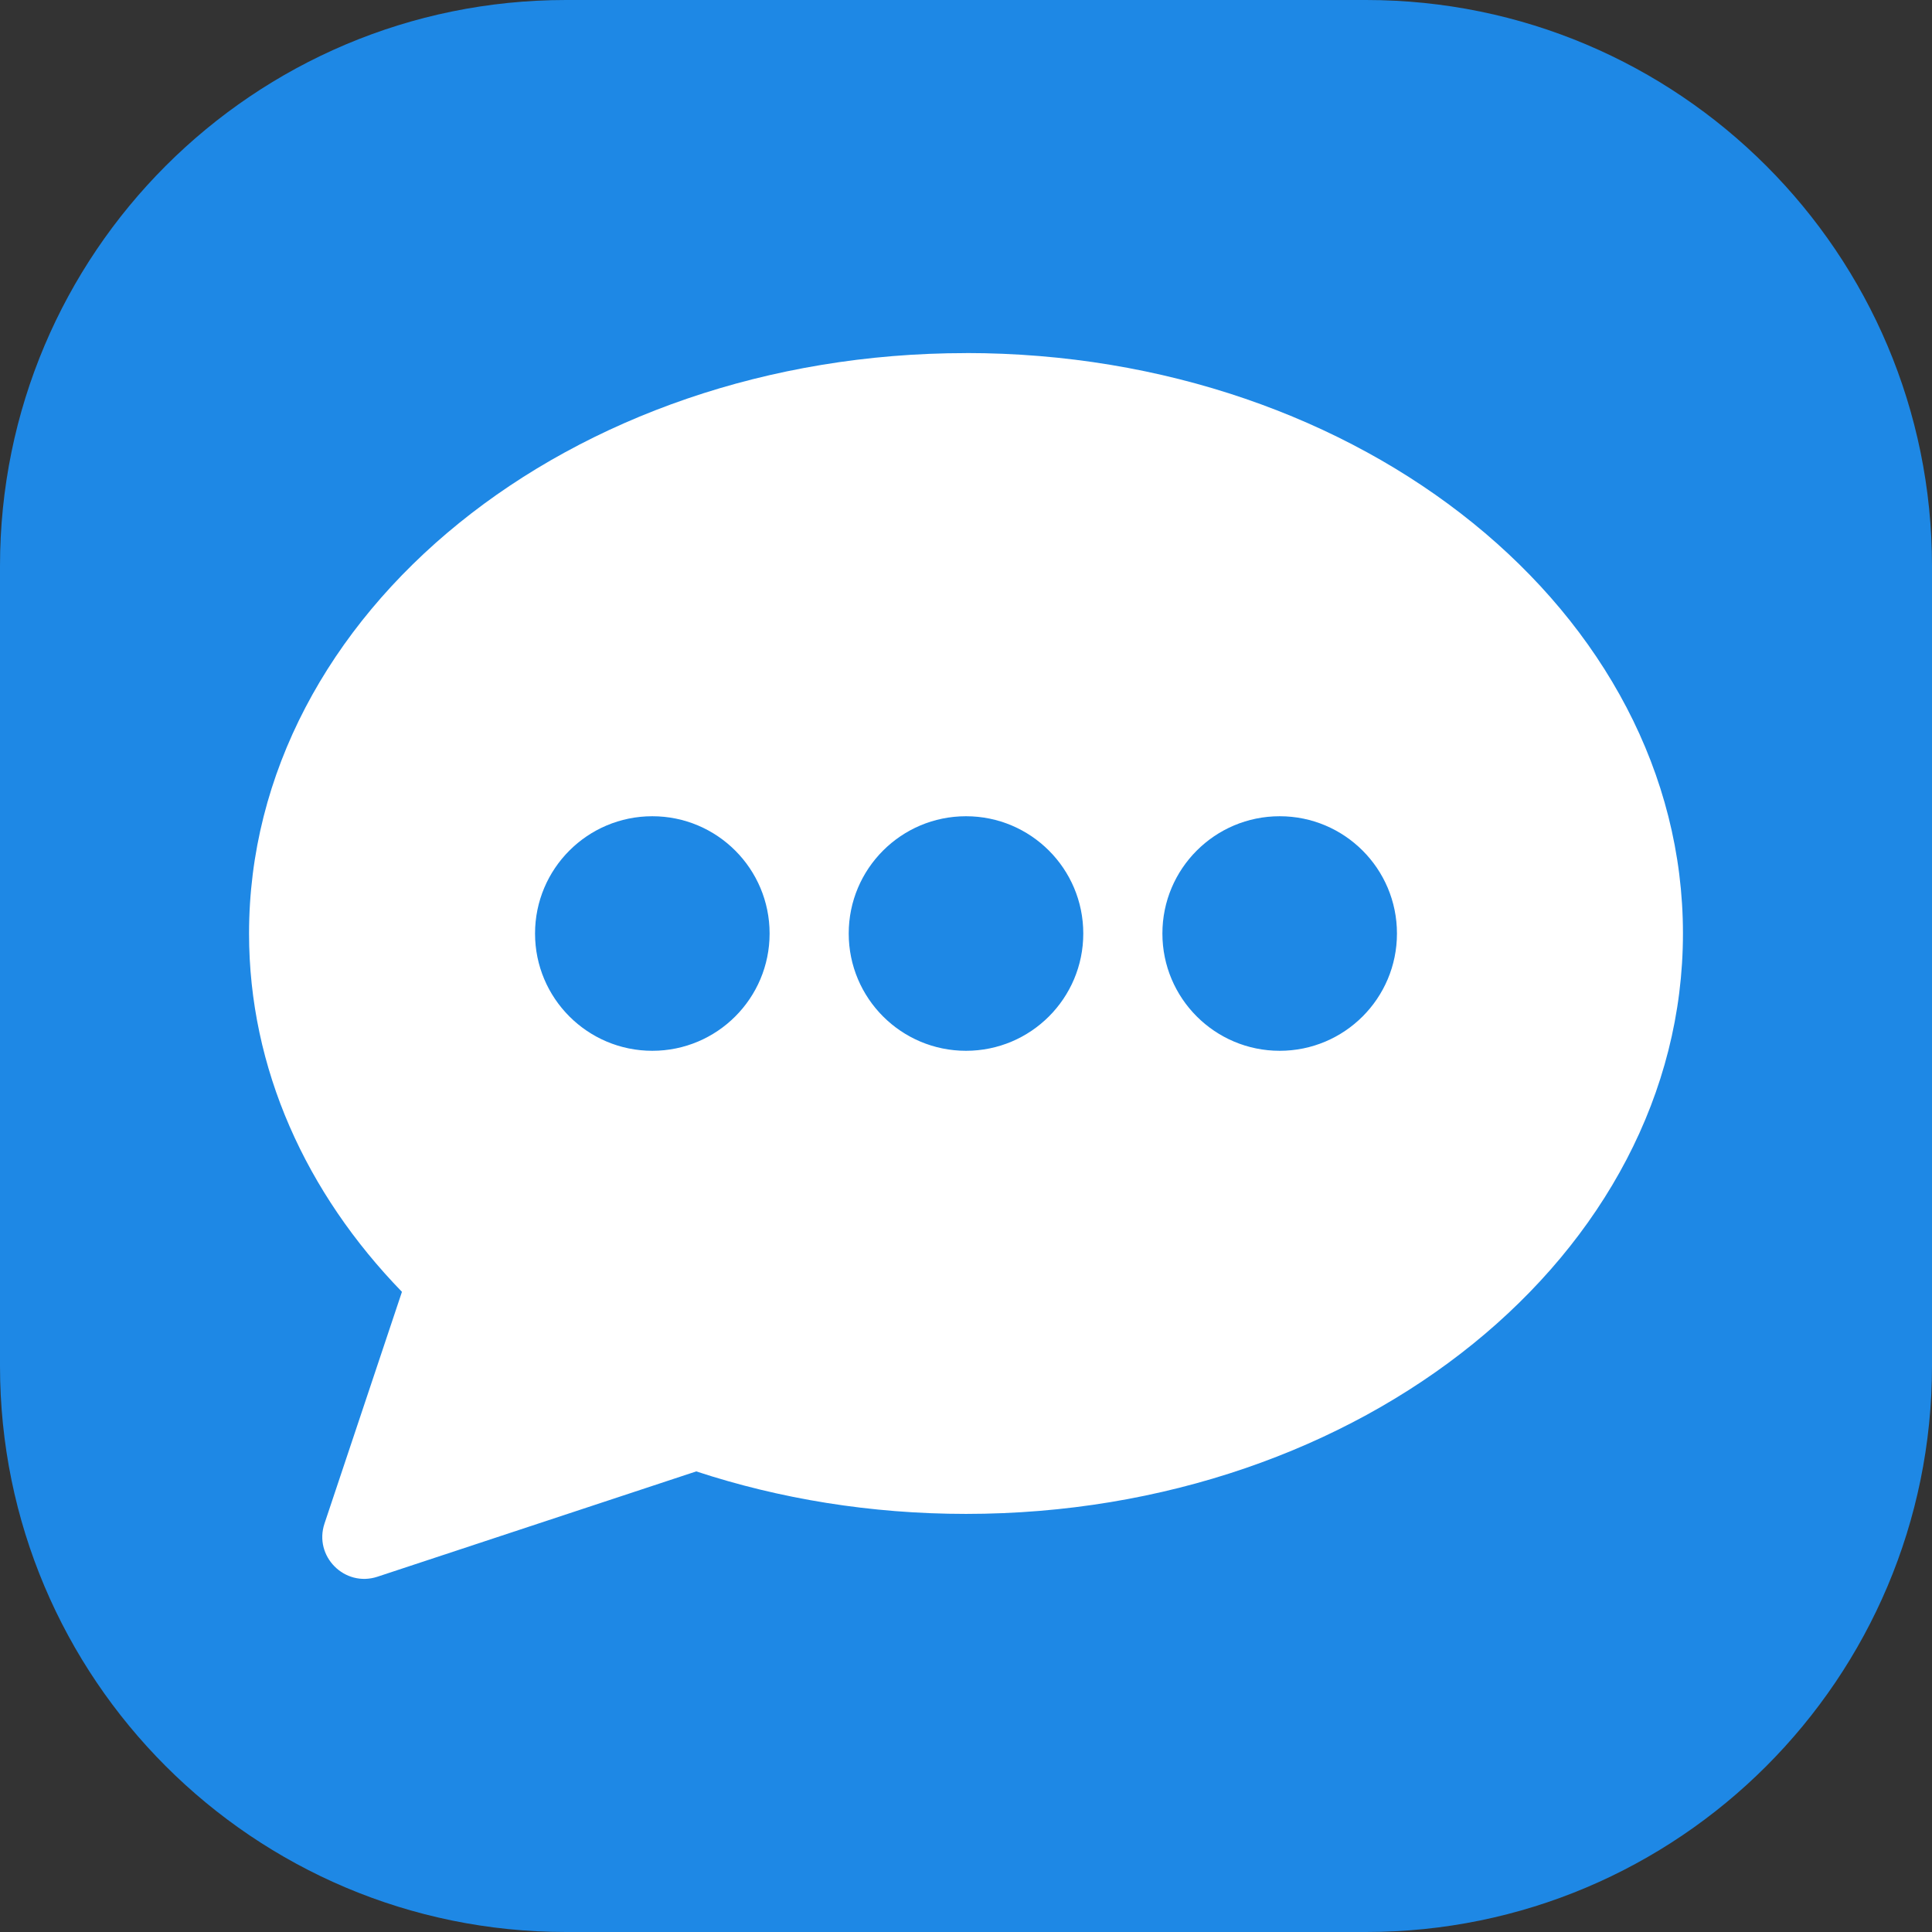
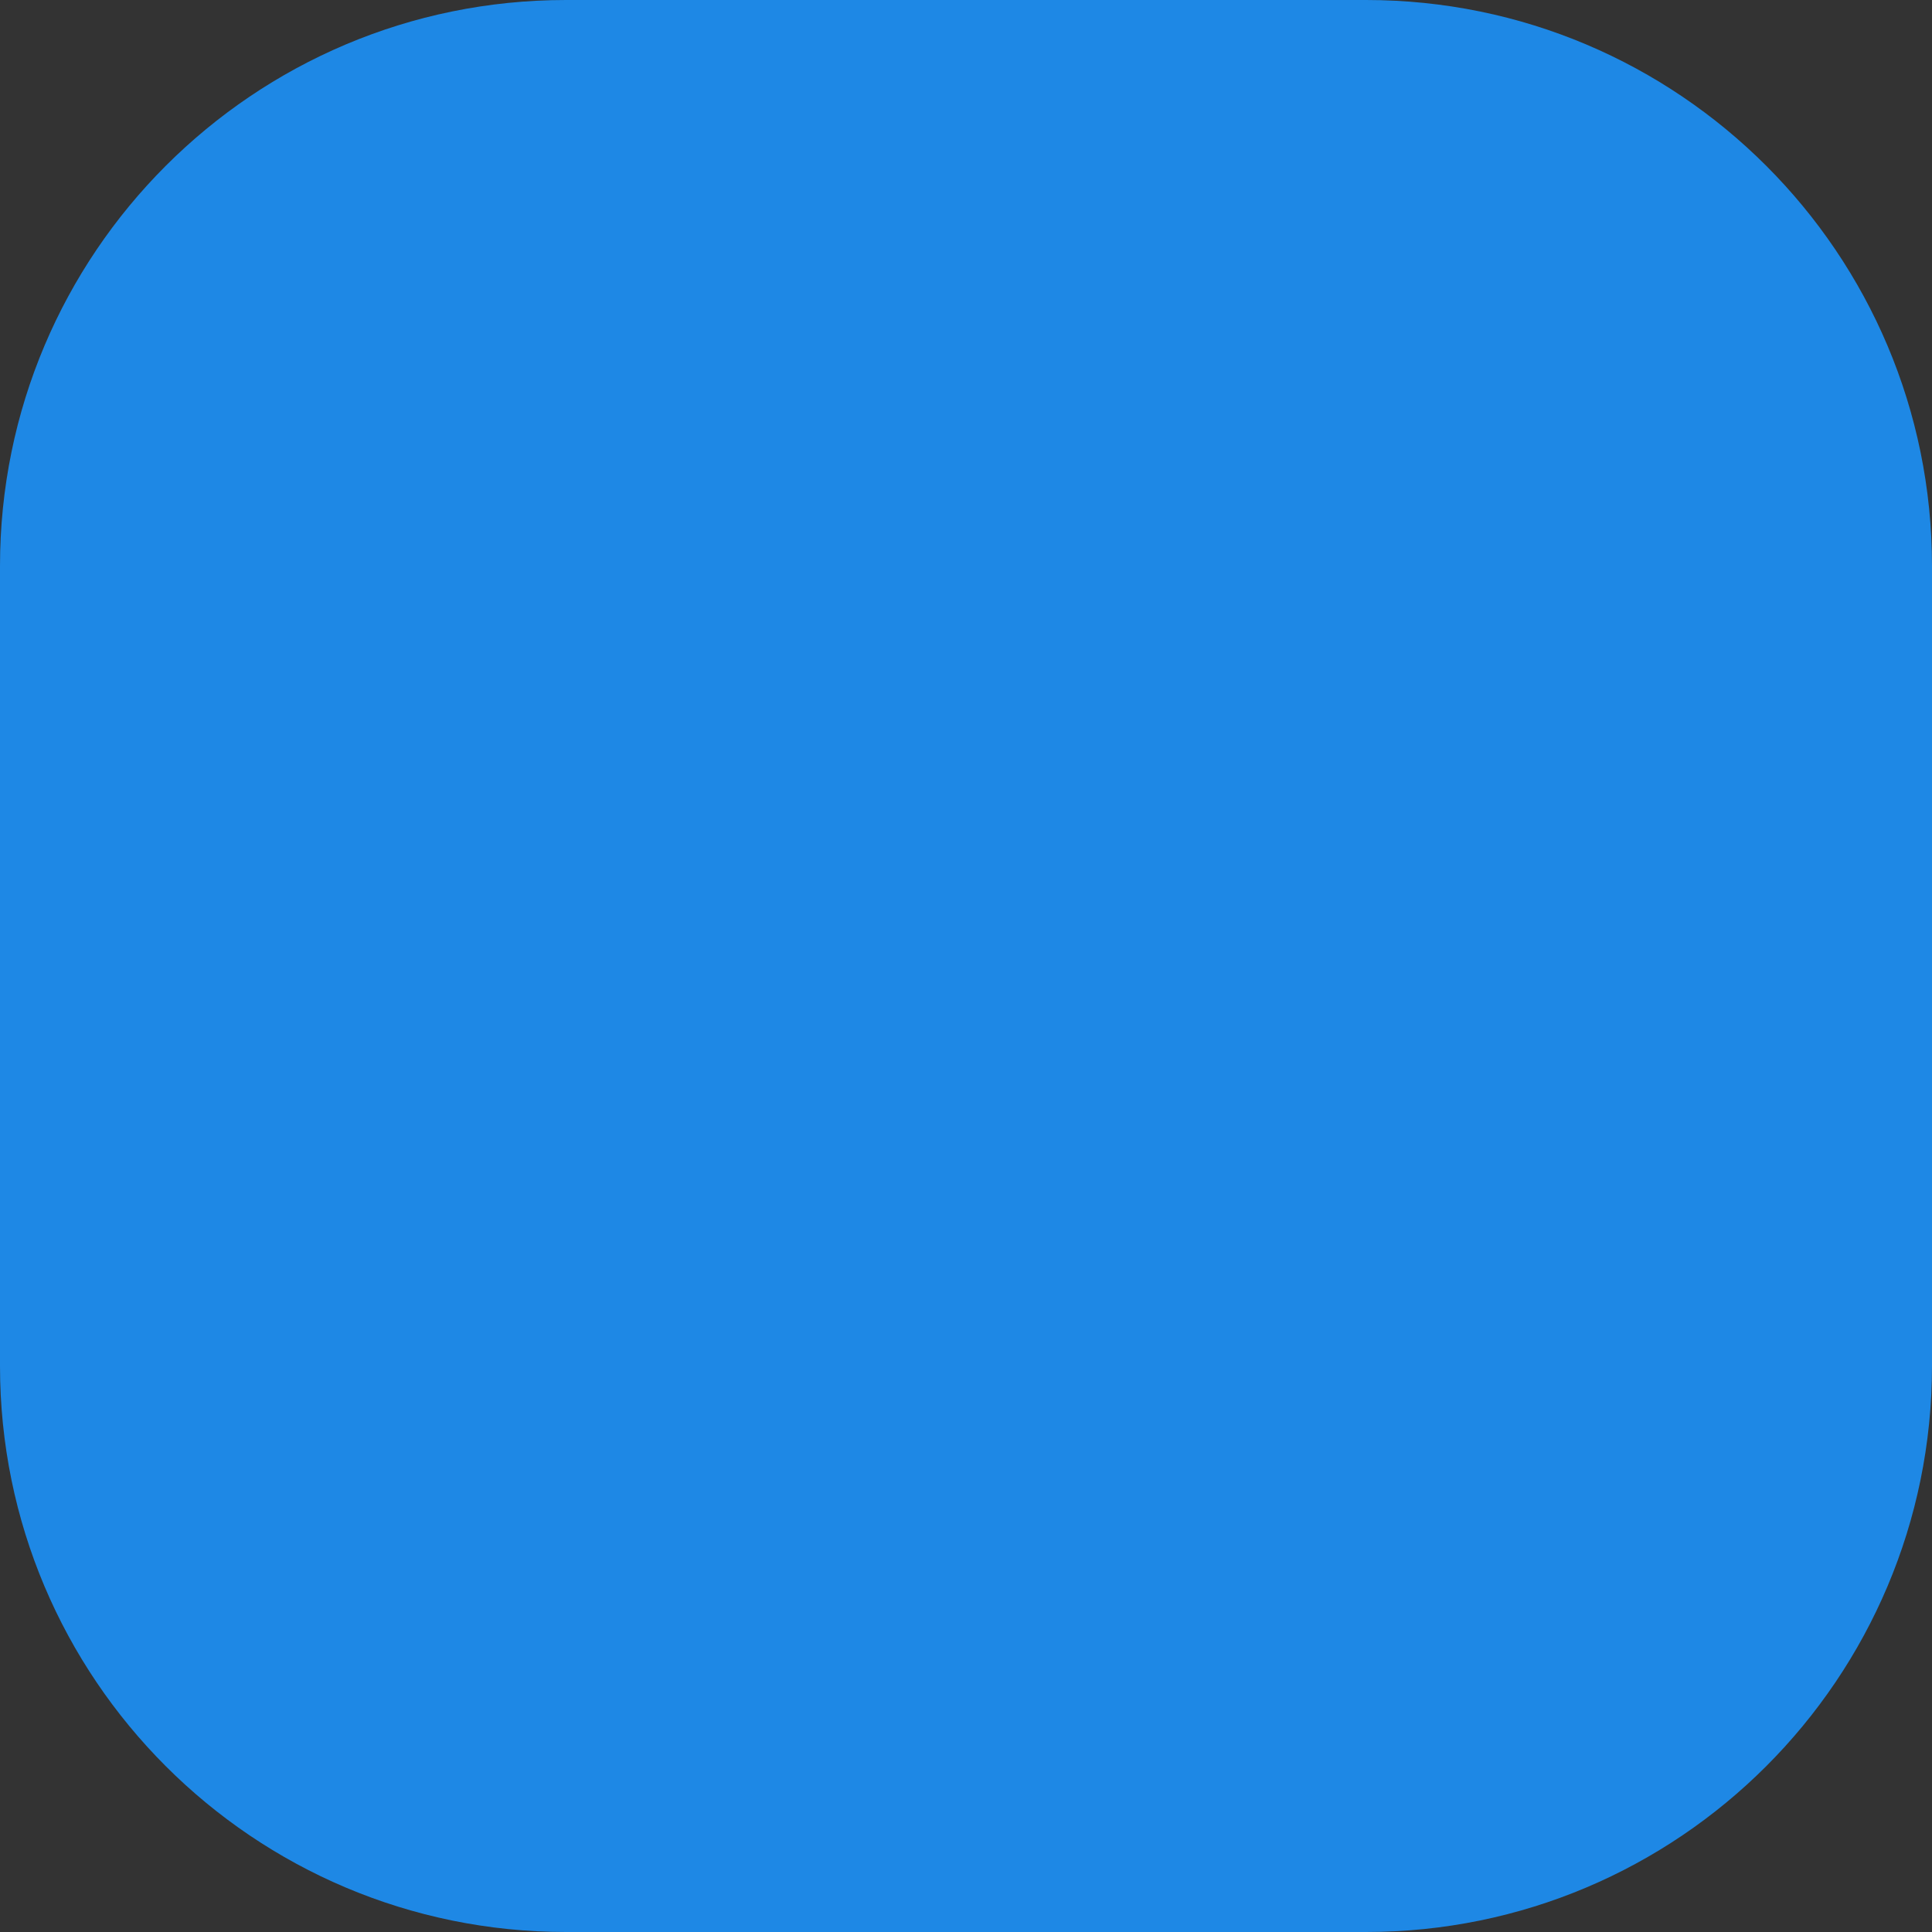
<svg xmlns="http://www.w3.org/2000/svg" width="64" height="64" viewBox="0 0 64 64" fill="none">
  <rect x="0" y="0" width="64" height="64" fill="#333333" stroke="none" />
  <path d="M45.25 0H18.75C8.395 0 0 8.395 0 18.75V45.25C0 55.605 8.395 64 18.75 64H45.25C55.605 64 64 55.605 64 45.25V18.75C64 8.395 55.605 0 45.25 0Z" fill="#1E88E5" />
-   <path d="M32 11.697C18.884 11.697 8.25 20.305 8.25 30.924C8.25 35.404 10.143 39.525 13.315 42.794L10.75 50.468C10.386 51.554 11.419 52.59 12.506 52.23L23.064 48.742C25.823 49.649 28.839 50.15 32 50.15C45.116 50.15 55.75 41.542 55.75 30.923C55.75 20.304 45.116 11.695 32 11.695V11.697ZM21.609 34.809C19.464 34.809 17.724 33.07 17.724 30.924C17.724 28.778 19.462 27.039 21.609 27.039C23.755 27.039 25.494 28.778 25.494 30.924C25.494 33.07 23.755 34.809 21.609 34.809ZM32 34.809C29.855 34.809 28.115 33.07 28.115 30.924C28.115 28.778 29.854 27.039 32 27.039C34.146 27.039 35.885 28.778 35.885 30.924C35.885 33.07 34.146 34.809 32 34.809ZM42.391 34.809C40.246 34.809 38.506 33.07 38.506 30.924C38.506 28.778 40.245 27.039 42.391 27.039C44.538 27.039 46.276 28.778 46.276 30.924C46.276 33.07 44.538 34.809 42.391 34.809Z" fill="white" />
</svg>